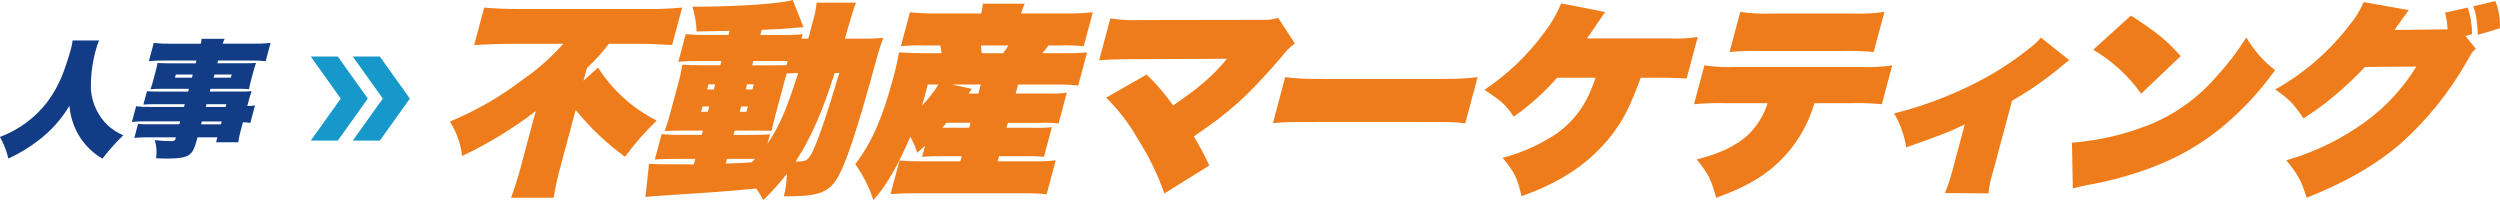
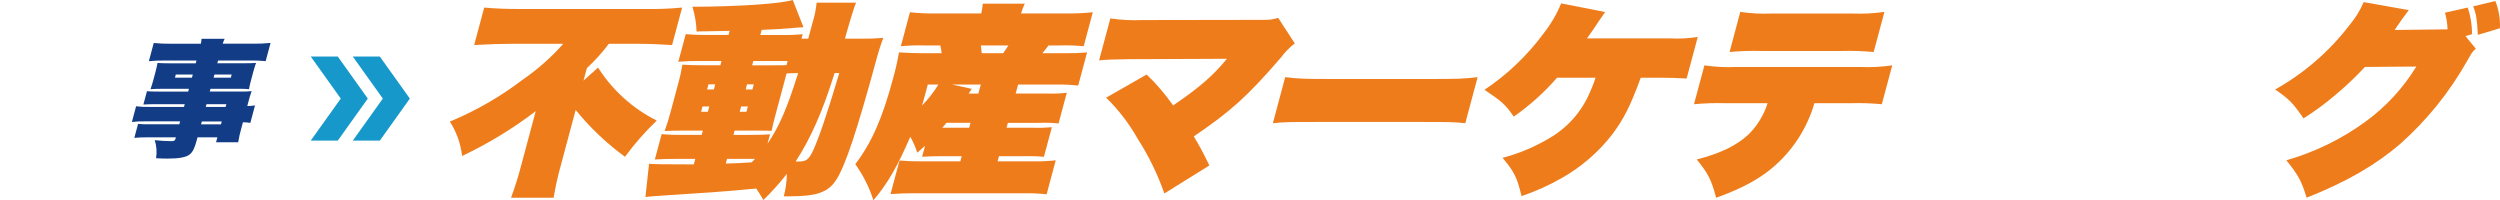
<svg xmlns="http://www.w3.org/2000/svg" id="_レイヤー_2" viewBox="0 0 624.38 50">
  <defs>
    <style>.cls-1{clip-path:url(#clippath);}.cls-2{fill:none;}.cls-2,.cls-3,.cls-4,.cls-5{stroke-width:0px;}.cls-3{fill:#ef7c1b;}.cls-4{fill:#1699ca;}.cls-5{fill:#123d86;}</style>
    <clipPath id="clippath">
      <rect class="cls-2" x="112.36" width="512.02" height="50" />
    </clipPath>
  </defs>
  <g id="_レイヤー_1-2">
    <g id="_グループ_13417">
      <g class="cls-1">
        <g id="_グループ_13416">
          <path id="_パス_8242" class="cls-3" d="M133.8,27.76c-5.72,4.37-11.89,8.12-18.4,11.2-.33-3.06-1.38-6-3.05-8.59,6.47-2.68,12.57-6.19,18.14-10.43,3.75-2.58,7.17-5.6,10.19-9h-12.65c-3.02,0-6.22.1-9.61.31l2.51-9.36c2.9.26,5.67.36,9.06.36h31.17c3.07.05,6.14-.07,9.2-.36l-2.51,9.36c-3.07-.2-5.85-.31-8.7-.31h-7.09c-1.65,2.19-3.49,4.22-5.49,6.08l-.84,3.12,3.63-3.27c3.59,5.67,8.66,10.24,14.66,13.24-2.9,2.78-5.56,5.81-7.93,9.05-4.6-3.35-8.74-7.28-12.32-11.7l-3.75,14c-.73,2.61-1.31,5.25-1.75,7.92h-10.64c.97-2.62,1.81-5.28,2.51-7.98l3.66-13.65Z" />
          <path id="_パス_8243" class="cls-3" d="M188.81,47.09c-8.64.82-11.92,1.02-23.82,1.79-1.02.05-2.11.15-3.79.31l.9-8.28q1.28.15,11.18.15l.37-1.38h-4.82c-2.17,0-3.51.05-5.28.15l1.7-6.34c1.72.17,3.45.23,5.18.2h4.82l.29-1.07h-4.02c-2.96,0-3.65,0-5.53.1.6-1.61,1.11-3.24,1.53-4.91l1.82-6.8c.46-1.6.82-3.22,1.09-4.86,1.61.1,2.98.15,5.46.15h4.02l.29-1.07h-5.5c-1.77-.02-3.53.04-5.29.2l1.85-6.9c1.72.16,3.45.23,5.19.2h5.5l.27-1.02q-4.53.1-8.25.15c-.07-2.09-.42-4.17-1.04-6.17,11.92-.05,22.01-.77,25.06-1.69l2.68,6.8c-.91.05-1.83.1-2.75.2-2.49.2-3.84.31-7.69.46l-.34,1.28h5.29c1.77.04,3.53-.03,5.29-.2l-.3,1.12h1.69l1.11-4.14c.5-1.58.83-3.21.98-4.86h9.85q-.68,1.53-2.78,9h4.18c1.8.03,3.6-.04,5.4-.2-.67,1.79-1.25,3.62-1.73,5.47-4.93,18-7.68,26.28-9.97,29.91-2.01,3.17-4.83,4.19-11.71,4.19h-1.43c.47-1.84.73-3.73.77-5.62-1.81,2.32-3.77,4.5-5.88,6.54-.82-1.48-1.21-1.99-1.81-2.91v.05ZM175.46,26.59l-.36,1.33h1.69l.36-1.33h-1.69ZM176.94,21.06l-.34,1.28h1.69l.34-1.28h-1.69ZM181.27,40.85q3.89-.1,6.43-.31c.31-.27.6-.56.87-.87h-6.99l-.32,1.17ZM191.72,35.84c2.87-4.19,4.82-8.69,7.62-17.59-1.32,0-1.97.05-2.89.1l-.62,2.3-2.04,7.62c-.52,1.94-.78,2.91-1.07,4.4-1.26-.05-1.52-.05-4.59-.05h-4.66l-.29,1.07h3.86c2.7,0,3.82-.05,5.28-.15l-.62,2.3ZM186.43,27.92l.36-1.33h-1.69l-.36,1.33h1.69ZM187.92,22.34l.34-1.28h-1.69l-.34,1.28h1.69ZM196.71,15.24h-8.57l-.29,1.07h5.19c2.01,0,2.81,0,3.4-.05l.27-1.02ZM208.44,18.25c-3,9.61-5.94,16.26-9.73,22.09h.64c2.01,0,2.61-.46,3.66-2.61,1.51-3.27,3.46-8.95,6.6-19.48h-1.17Z" />
          <path id="_パス_8244" class="cls-3" d="M261.86,11.35c-.75,1.02-.98,1.28-1.53,1.94h5.61c1.86.03,3.71-.04,5.56-.2l-2.22,8.28c-1.8-.2-3.62-.29-5.43-.26h-9.58l-.6,2.25h7.94c1.61.07,3.22,0,4.82-.2l-2.05,7.67c-1.6-.16-3.22-.21-4.83-.15h-7.83l-.33,1.23h6.67c1.55.05,3.1,0,4.65-.15l-1.99,7.41c-1.52-.15-3.04-.2-4.56-.15h-6.67l-.34,1.28h9.26c1.76.02,3.51-.06,5.26-.26l-2.27,8.49c-1.79-.2-3.59-.28-5.38-.26h-28.1c-1.8,0-2.82.05-5.51.2l2.25-8.38c1.71.16,3.42.23,5.13.2h10.06l.34-1.28h-4.98c-1.96,0-3.3.05-4.91.15l.74-2.76c-.76.67-.98.87-1.95,1.74-.45-1.38-1.03-2.72-1.74-3.99-3.11,7.26-5.88,12.07-9.22,15.85-1.03-3.22-2.56-6.25-4.52-9,4.07-5.32,6.79-11.5,9.43-21.37.61-2.15,1.1-4.34,1.49-6.54,2.82.15,4.02.2,5.93.2h4.71c-.05-.66-.16-1.31-.33-1.94h-3.97c-1.96-.05-3.92.01-5.88.2l2.27-8.49c2.17.24,4.35.34,6.53.31h11.27c.2-.81.33-1.63.39-2.45h10.48c-.37.79-.68,1.61-.92,2.45h11.17c2.25.03,4.51-.08,6.75-.31l-2.27,8.49c-1.95-.19-3.91-.26-5.87-.2h-2.92ZM230.86,24.33c-.22.82-.33,1.23-.6,2.05,1.56-1.6,2.94-3.36,4.11-5.27h-2.65l-.86,3.22ZM242.39,30.67h-6.03c-.31.43-.65.84-1.02,1.23h6.72l.33-1.23ZM242.71,22.19l-.79,1.18h2.43l.6-2.25h-7.15l4.9,1.07ZM244.97,11.35c.11.77.14,1.07.22,1.94h5.35c.6-.87.85-1.18,1.31-1.94h-6.88Z" />
          <path id="_パス_8245" class="cls-3" d="M282.47,14.77q-5.84.05-7.97.31l2.81-10.48c2.63.39,5.28.53,7.93.41l30.61-.05c1.14.03,2.28-.15,3.37-.51l4.16,6.39c-1.3.99-2.45,2.16-3.42,3.48-8.44,9.77-12.54,13.45-21.8,19.74,1.42,2.4,2.24,3.88,3.88,7.26l-11.24,7c-1.67-4.78-3.89-9.34-6.62-13.6-2.14-3.8-4.81-7.28-7.92-10.33l10.12-5.78c2.45,2.35,4.66,4.94,6.61,7.72,6.54-4.44,10.06-7.51,13.44-11.65l-23.95.1Z" />
          <path id="_パス_8246" class="cls-3" d="M320.99,19.27c3.38.41,4.69.46,12.15.46h23.5c7.46,0,8.8-.05,12.4-.46l-3.08,11.5c-3.09-.31-3.51-.31-12.25-.31h-23.4c-8.73,0-9.21,0-12.41.31l3.08-11.5Z" />
          <path id="_パス_8247" class="cls-3" d="M409.77,19.43c-2.58,7.06-4.25,10.33-7.13,14.16-3.42,4.41-7.68,8.09-12.53,10.84-3.21,1.84-6.6,3.37-10.11,4.55-1.08-4.65-1.85-6.13-4.74-9.56,4.01-1.05,7.86-2.65,11.44-4.76,4.7-2.64,8.38-6.78,10.45-11.76.51-1.13.96-2.29,1.35-3.48h-9.63c-3.2,3.66-6.82,6.93-10.81,9.71-2.05-3.02-3-3.83-7.31-6.7,5.67-3.79,10.65-8.52,14.71-14.01,1.82-2.31,3.32-4.86,4.46-7.57l10.96,2.15c-.51.72-1.29,1.84-1.65,2.4-.46.72-1.42,2.15-2.87,4.19h20.74c2.31.12,4.63,0,6.92-.36l-2.78,10.38c-2.45-.15-4.44-.2-6.88-.2h-4.6Z" />
          <path id="_パス_8248" class="cls-3" d="M453.15,25.77c-1.72,5.95-5.08,11.31-9.69,15.44-3.58,3.27-8.28,5.83-14.84,8.18-1.23-4.5-1.94-5.98-4.85-9.56,5.92-1.53,9.81-3.43,12.81-6.14,2.26-2.19,3.94-4.92,4.88-7.92h-10.64c-2.58-.07-5.17.02-7.74.26l2.6-9.71c2.57.39,5.18.53,7.78.41h31.13c2.67.11,5.35-.02,8-.41l-2.6,9.71c-2.53-.24-5.07-.33-7.61-.26h-9.22ZM434.65,2.97c2.61.39,5.25.53,7.88.41h20.01c2.71.11,5.42-.02,8.1-.41l-2.69,10.02c-2.58-.24-5.17-.33-7.77-.26h-20.32c-2.64-.07-5.27.01-7.9.26l2.68-10.02Z" />
-           <path id="_パス_8249" class="cls-3" d="M516.81,15.03c-.58.39-1.14.81-1.66,1.28-3.93,3.33-8.16,6.29-12.64,8.84l-4.71,17.59c-.6,1.81-.99,3.68-1.18,5.57l-10.88-.1c.74-1.78,1.35-3.61,1.84-5.47l3.12-11.66c-4.24,1.99-4.84,2.25-14.61,5.73-.48-2.99-1.5-5.87-3.02-8.49,8.39-2.09,16.47-5.31,24-9.56,3.55-2.05,6.93-4.38,10.12-6.95.92-.72,1.77-1.52,2.55-2.4l7.07,5.62Z" />
-           <path id="_パス_8250" class="cls-3" d="M517.47,35.63c5.82-.44,11.56-1.66,17.06-3.63,7.29-2.49,13.79-6.87,18.85-12.68,2.85-3.08,5.41-6.41,7.65-9.97,1.83,3.17,4.27,5.95,7.18,8.18-3.83,5.32-8.32,10.13-13.36,14.31-7.57,6.14-15.72,10.07-27.03,12.99-2.15.51-2.94.72-5.67,1.23-.45.06-.9.15-1.34.26-1.05.19-2.09.45-3.12.77l-.21-11.45ZM532.22,3.88c6.84,4.5,8.57,5.93,12.42,10.12l-9.88,9.41c-3.17-4.47-7.26-8.21-11.98-10.99l9.44-8.54Z" />
          <path id="_パス_8251" class="cls-3" d="M611.28,7.31c-.04-1.4-.26-2.79-.64-4.14l5.69-1.28c.71,2.14,1.07,4.39,1.08,6.65l-1.66.46,2.59,3.17c-.89.77-.92.87-2.32,3.32-4.38,7.7-9.99,14.62-16.61,20.5-6.24,5.32-13.32,9.41-23.33,13.39-1.23-4.09-2.04-5.62-5.06-9.35,7.11-2.03,13.81-5.3,19.79-9.66,5.09-3.71,9.39-8.38,12.68-13.75l-12.84.1c-2.37,2.55-4.9,4.94-7.58,7.16-2.45,2.08-5.04,3.98-7.77,5.68-2.62-3.84-3.54-4.76-7.07-7.21,7.24-4.06,13.58-9.55,18.62-16.15,1.43-1.71,2.61-3.62,3.48-5.67l11.27,1.99c-.24.31-.82,1.07-1.74,2.35-.35.51-.71,1.07-1.11,1.59-.2.36-.44.7-.7,1.02l13.23-.15ZM623.22.26c.86,2.16,1.25,4.48,1.14,6.8l-5.52,1.64c-.14-3.63-.43-5.32-1.16-7.11l5.54-1.33Z" />
        </g>
      </g>
    </g>
    <g id="Icon_material-double-arrow-2">
      <path id="_パス_8153-2" class="cls-4" d="M94.86,14.12h-6.75l7.5,10.5-7.5,10.5h6.75l7.5-10.5-7.5-10.5Z" />
      <path id="_パス_8154-2" class="cls-4" d="M84.36,14.12h-6.75l7.5,10.5-7.5,10.5h6.75l7.5-10.5-7.5-10.5Z" />
    </g>
    <g id="_グループ_13355">
      <g id="_グループ_13413">
-         <path id="_パス_8140" class="cls-5" d="M24.77,10.1c-.3.63-.54,1.3-.72,1.98-1,3.39-1.45,6.92-1.33,10.46.29,3.32,1.77,6.42,4.16,8.73,1.16,1.05,2.48,1.9,3.91,2.52-1.89,1.81-3.63,3.76-5.21,5.84-2.43-1.42-4.46-3.43-5.91-5.84-1.32-2.25-2.12-4.78-2.33-7.38-2.01,3.38-4.66,6.33-7.8,8.7-2.31,1.77-4.81,3.28-7.45,4.49-.44-1.89-1.15-3.71-2.1-5.4,4.66-1.74,8.73-4.74,11.78-8.67,1.68-2.25,3.03-4.72,4.01-7.35.78-2.07,1.49-4.27,2-6.19.16-.62.27-1.25.35-1.88h6.63Z" />
        <path id="_パス_8141" class="cls-5" d="M46.17,26.02h-7.51c-1.1,0-1.89.03-2.85.09l.89-3.33c.77.06,1.48.09,2.86.09h7.44l.18-.69h-6.78c-1.22,0-1.96.03-2.82.1.24-.66.45-1.32.68-2.17l.56-2.1c.24-.91.39-1.57.52-2.29.86.06,1.54.09,2.86.09h6.69l.18-.69h-7.95c-1.31-.02-2.63.03-3.94.16l1.22-4.55c1.4.15,2.81.21,4.22.19h7.54c.09-.4.15-.81.17-1.23h5.78c-.2.39-.36.8-.49,1.22h7.66c1.43.02,2.87-.05,4.29-.19l-1.22,4.55c-1.27-.13-2.55-.18-3.82-.16h-8.07l-.18.69h6.88c1.32,0,2.02-.03,2.79-.09-.23.63-.46,1.35-.71,2.29l-.56,2.1c-.2.71-.36,1.44-.49,2.17-.74-.06-1.45-.1-2.46-.1h-7.16l-.18.69h7.32c1.05.04,2.09,0,3.14-.09-.35.96-.64,1.93-.88,2.92l-.21.79c.65,0,1.29-.05,1.93-.16l-1.17,4.37c-.61-.1-1.23-.16-1.85-.15l-.36,1.35c-.35,1.2-.62,2.41-.82,3.64h-5.53l.33-1.23h-4.96l-.22.82c-.52,1.95-.99,2.86-1.78,3.49-.94.69-2.56,1-5.55,1-.82,0-1.66-.03-2.8-.09.24-1.51.13-3.06-.33-4.52,1.35.16,2.72.24,4.08.25.75,0,.97-.09,1.1-.6l.09-.35h-7.16c-1.07-.01-2.14.03-3.21.13l.93-3.49c.98.1,1.97.13,2.96.09h7.35l.19-.72h-8.51c-1.18-.04-2.36.01-3.53.16l1.05-3.93c1.11.14,2.23.2,3.35.16h8.61l.19-.69ZM43.91,18.61l-.21.78h4.24l.21-.78h-4.24ZM50.22,31.05h4.97l.19-.72h-4.97l-.19.72ZM56.35,26.71l.18-.69h-4.96l-.18.69h4.96ZM53.35,19.39h4.3l.21-.78h-4.3l-.21.78Z" />
      </g>
    </g>
  </g>
</svg>